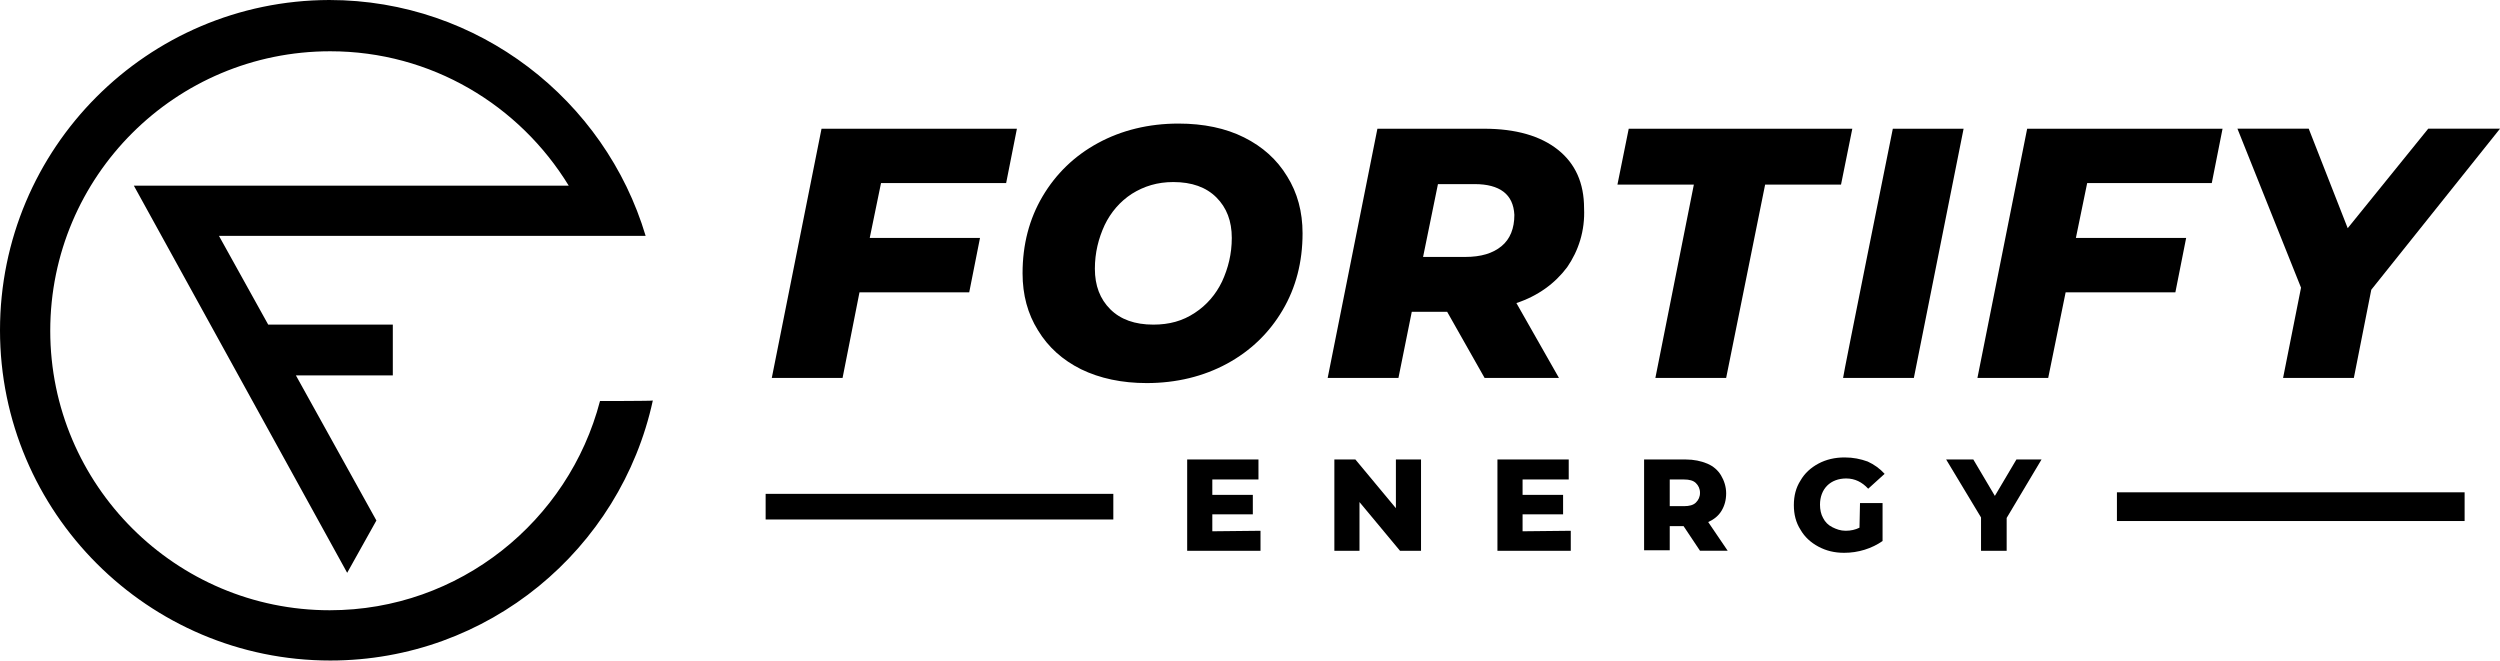
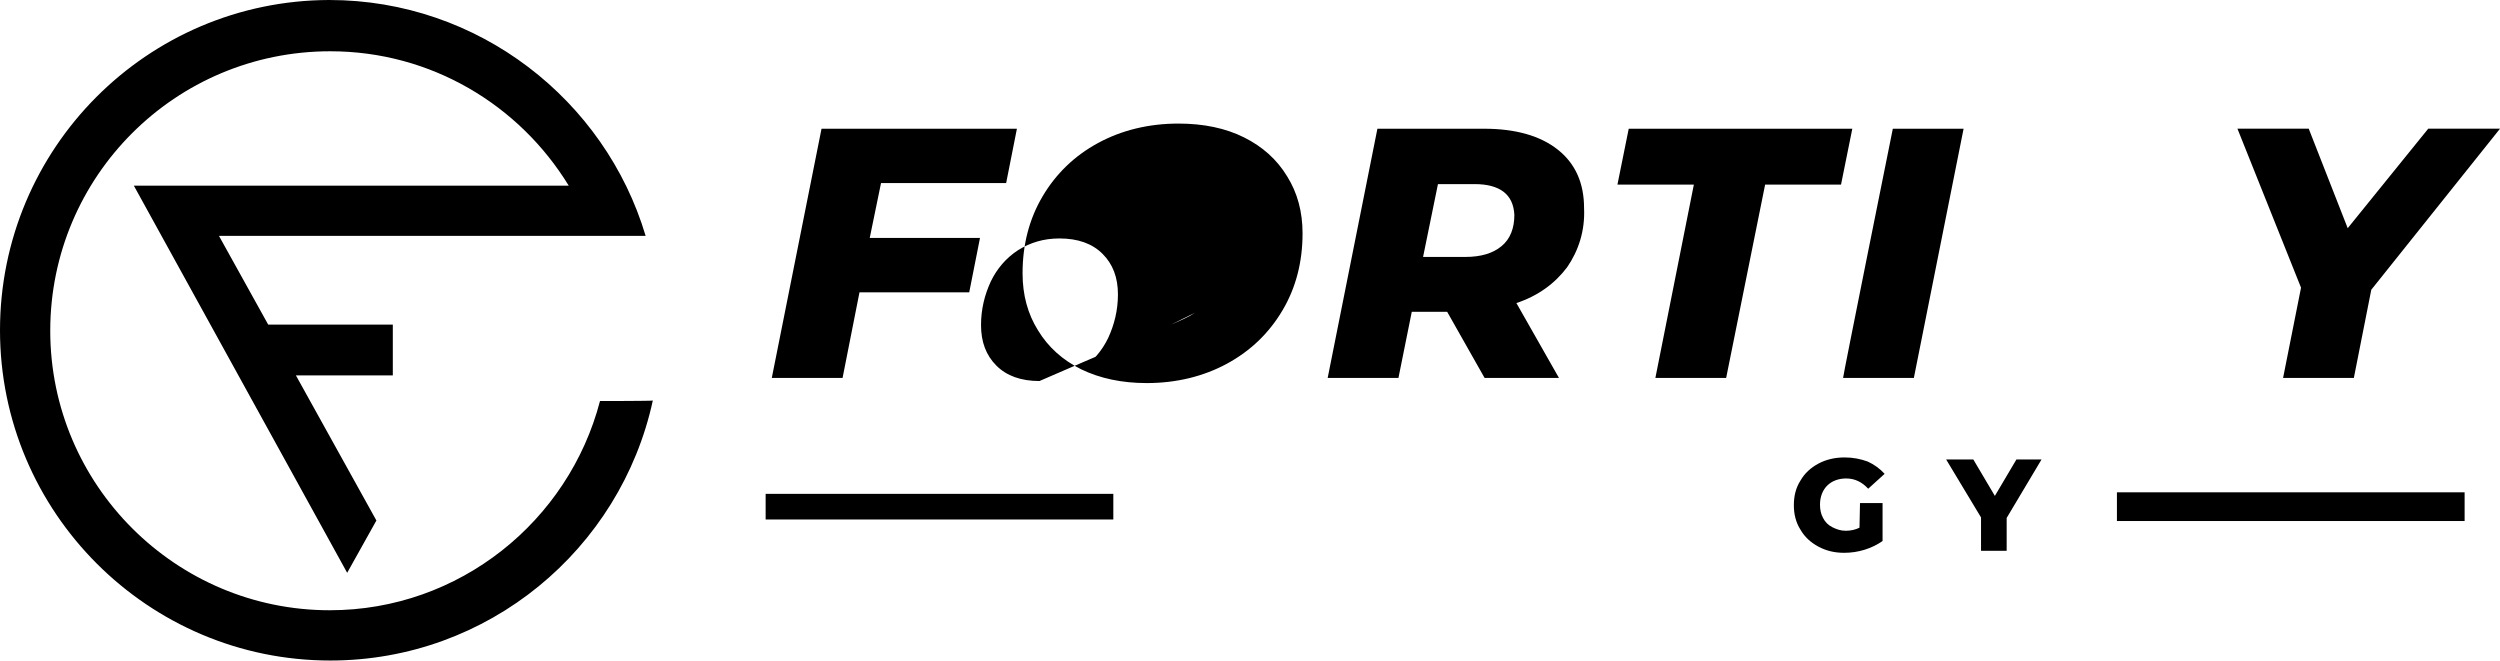
<svg xmlns="http://www.w3.org/2000/svg" version="1.1" id="Layer_2_00000113352040944331361780000006576709203687492488_" x="0px" y="0px" viewBox="0 0 200 52.841" style="enable-background:new 0 0 200 52.841;" xml:space="preserve">
  <g id="Layer_2-2_00000131327040662037546660000017346056768748256924_">
    <g id="Layer_2-2">
      <g id="Layer_1-2">
        <path d="M48,32.082c-2.503,9.6-11.241,16.738-21.621,16.738c-12.308,0-22.359-10.01-22.359-22.359s10.01-22.359,22.4-22.359     c8.082,0,15.138,4.308,19.077,10.749h-34.79l17.067,30.974l2.338-4.185l-6.441-11.61h7.754v-4.062h-9.969l-3.938-7.097h34.133     C48.41,8,38.277,0,26.338,0C11.774,0.041,0,11.856,0,26.421s11.856,26.421,26.421,26.421c12.636,0,23.221-8.903,25.805-20.8     C52.185,32.082,48.041,32.082,48,32.082z" />
        <g>
          <g>
-             <path d="M100.841,42.462v1.6h-5.867v-7.303h5.703v1.6h-3.692v1.231h3.241v1.559h-3.241v1.354L100.841,42.462L100.841,42.462       L100.841,42.462z" />
-             <path d="M113.682,36.759v7.303H112l-3.241-3.897v3.897h-2.01v-7.303h1.682l3.241,3.897v-3.897H113.682z" />
-             <path d="M125.662,42.462v1.6h-5.867v-7.303h5.703v1.6h-3.692v1.231h3.241v1.559h-3.241v1.354L125.662,42.462L125.662,42.462       L125.662,42.462z" />
-             <path d="M134.687,42.092h-1.108v1.928h-2.051v-7.262h3.323c0.656,0,1.231,0.123,1.723,0.328s0.862,0.533,1.108,0.944       c0.246,0.41,0.41,0.903,0.41,1.436c0,0.533-0.123,0.985-0.369,1.395s-0.615,0.697-1.067,0.903l1.559,2.297H136L134.687,42.092       L134.687,42.092z M135.672,38.646c-0.205-0.205-0.533-0.287-0.944-0.287h-1.149v2.133h1.149c0.41,0,0.738-0.082,0.944-0.287       C135.877,40,136,39.754,136,39.426S135.877,38.851,135.672,38.646z" />
            <path d="M148.8,40.246h1.805v3.036c-0.41,0.287-0.903,0.533-1.436,0.697s-1.067,0.246-1.641,0.246       c-0.779,0-1.436-0.164-2.051-0.492c-0.615-0.328-1.108-0.779-1.436-1.354c-0.369-0.574-0.533-1.231-0.533-1.969       c0-0.738,0.164-1.395,0.533-1.969c0.328-0.574,0.821-1.026,1.436-1.354c0.615-0.328,1.313-0.492,2.092-0.492       c0.697,0,1.272,0.123,1.846,0.328c0.533,0.246,0.985,0.574,1.354,0.985l-1.313,1.19c-0.492-0.533-1.067-0.821-1.764-0.821       c-0.615,0-1.149,0.205-1.518,0.574c-0.369,0.369-0.574,0.903-0.574,1.518c0,0.41,0.082,0.779,0.246,1.067       c0.164,0.328,0.41,0.574,0.738,0.738s0.656,0.287,1.067,0.287c0.41,0,0.779-0.082,1.108-0.246L148.8,40.246L148.8,40.246z" />
            <path d="M160.533,41.436v2.626h-2.051v-2.667l-2.79-4.636h2.174l1.723,2.913l1.723-2.913h2.01L160.533,41.436L160.533,41.436       L160.533,41.436z" />
          </g>
          <rect x="169.354" y="39.385" width="27.815" height="2.297" />
          <g>
            <path d="M70.482,14.646l-0.903,4.39H78.4l-0.862,4.349h-8.779l-1.354,6.851h-5.662l3.979-19.938h15.631l-0.862,4.349H70.482z" />
-             <path d="M86.482,29.538c-1.477-0.738-2.626-1.764-3.446-3.118c-0.821-1.313-1.231-2.831-1.231-4.554       c0-2.297,0.533-4.349,1.6-6.154s2.544-3.241,4.431-4.267s4.062-1.559,6.441-1.559c2.01,0,3.774,0.369,5.251,1.108       c1.477,0.738,2.626,1.764,3.446,3.118c0.821,1.313,1.231,2.831,1.231,4.554c0,2.297-0.533,4.349-1.6,6.154       c-1.067,1.805-2.544,3.241-4.431,4.267c-1.887,1.026-4.062,1.559-6.441,1.559C89.764,30.646,88,30.277,86.482,29.538       L86.482,29.538L86.482,29.538z M95.59,25.026c0.944-0.615,1.682-1.477,2.174-2.503c0.492-1.067,0.779-2.215,0.779-3.487       c0-1.354-0.41-2.421-1.231-3.241c-0.821-0.821-1.969-1.231-3.446-1.231c-1.272,0-2.338,0.328-3.323,0.944       c-0.944,0.615-1.682,1.477-2.174,2.503c-0.492,1.067-0.779,2.215-0.779,3.487c0,1.354,0.41,2.421,1.231,3.241       s1.969,1.231,3.446,1.231C93.538,25.969,94.605,25.682,95.59,25.026z" />
+             <path d="M86.482,29.538c-1.477-0.738-2.626-1.764-3.446-3.118c-0.821-1.313-1.231-2.831-1.231-4.554       c0-2.297,0.533-4.349,1.6-6.154s2.544-3.241,4.431-4.267s4.062-1.559,6.441-1.559c2.01,0,3.774,0.369,5.251,1.108       c1.477,0.738,2.626,1.764,3.446,3.118c0.821,1.313,1.231,2.831,1.231,4.554c0,2.297-0.533,4.349-1.6,6.154       c-1.067,1.805-2.544,3.241-4.431,4.267c-1.887,1.026-4.062,1.559-6.441,1.559C89.764,30.646,88,30.277,86.482,29.538       L86.482,29.538L86.482,29.538z c0.944-0.615,1.682-1.477,2.174-2.503c0.492-1.067,0.779-2.215,0.779-3.487       c0-1.354-0.41-2.421-1.231-3.241c-0.821-0.821-1.969-1.231-3.446-1.231c-1.272,0-2.338,0.328-3.323,0.944       c-0.944,0.615-1.682,1.477-2.174,2.503c-0.492,1.067-0.779,2.215-0.779,3.487c0,1.354,0.41,2.421,1.231,3.241       s1.969,1.231,3.446,1.231C93.538,25.969,94.605,25.682,95.59,25.026z" />
            <path d="M125.374,21.374c-0.985,1.313-2.338,2.297-4.062,2.872l3.405,5.99h-5.949l-2.995-5.292h-2.831l-1.067,5.292h-5.662       l3.979-19.938h8.533c2.544,0,4.513,0.574,5.908,1.682c1.395,1.108,2.092,2.667,2.092,4.677       C126.81,18.462,126.277,20.062,125.374,21.374L125.374,21.374z M120.287,15.344c-0.533-0.41-1.313-0.615-2.297-0.615h-2.954       l-1.19,5.826h3.364c1.272,0,2.215-0.287,2.913-0.862c0.697-0.574,1.026-1.436,1.026-2.503       C121.108,16.369,120.821,15.754,120.287,15.344L120.287,15.344z" />
            <path d="M135.508,14.769h-6.113l0.903-4.472h17.887l-0.903,4.472h-6.072l-3.118,15.467h-5.662L135.508,14.769L135.508,14.769       L135.508,14.769z" />
            <path d="M151.426,10.297h5.662l-3.979,19.938h-5.662C147.405,30.236,151.426,10.297,151.426,10.297z" />
-             <path d="M166.974,14.646l-0.903,4.39h8.821l-0.862,4.349h-8.779l-1.395,6.851h-5.662l3.979-19.938h15.631l-0.862,4.349       L166.974,14.646L166.974,14.646z" />
            <path d="M189.703,23.179l-1.395,7.056h-5.662l1.436-7.221l-5.087-12.718h5.703l3.118,7.959l6.441-7.959H200L189.703,23.179       L189.703,23.179L189.703,23.179z" />
          </g>
          <rect x="61.251" y="39.508" width="27.815" height="2.051" />
        </g>
      </g>
    </g>
  </g>
</svg>